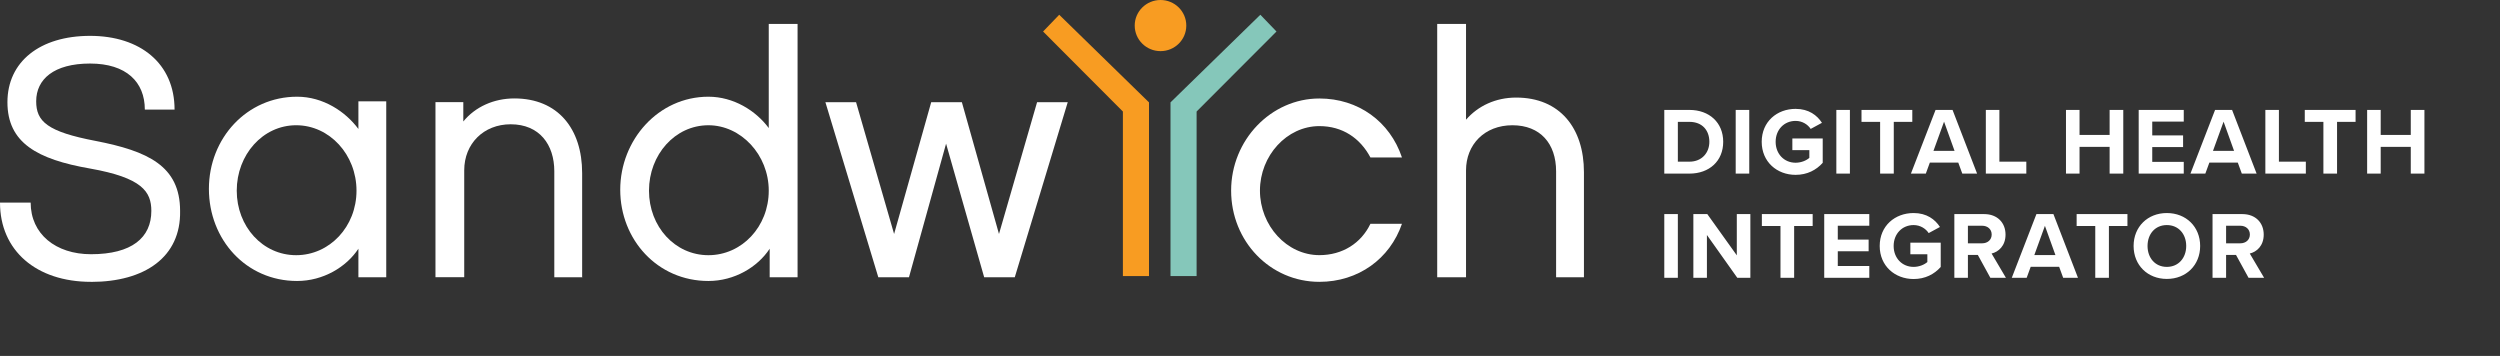
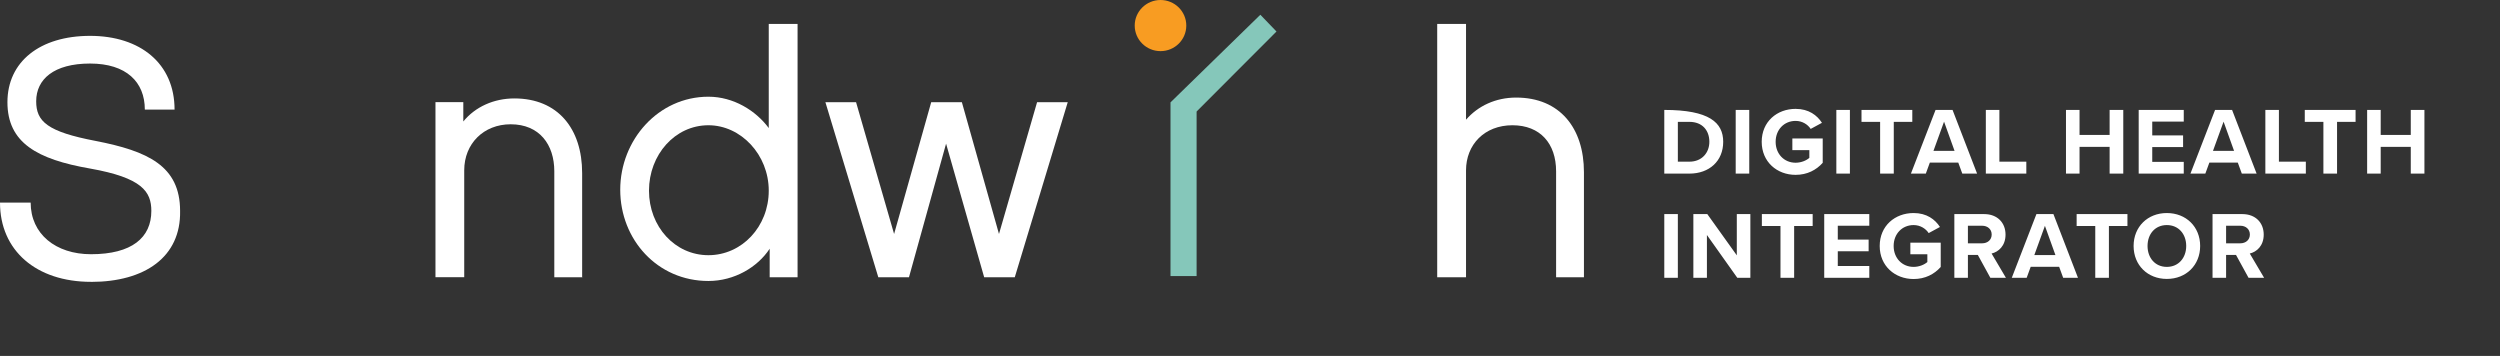
<svg xmlns="http://www.w3.org/2000/svg" width="288" height="41" viewBox="0 0 288 41" fill="none">
  <rect x="0" y="0" width="288" height="41" fill="#333333" stroke="none" />
  <path d="M10.483 32.468C4.169 32.468 0 28.857 0 23.343H3.532C3.532 26.953 6.42 29.286 10.483 29.286C15.19 29.286 17.434 27.375 17.434 24.298C17.434 22.071 16.366 20.477 10.377 19.416C4.276 18.355 0.856 16.445 0.856 11.774C0.856 7.102 4.601 4.131 10.377 4.131C16.153 4.131 20.11 7.313 20.11 12.623H16.684C16.684 9.441 14.546 7.32 10.377 7.32C6.208 7.32 4.169 9.125 4.169 11.668C4.169 14 5.457 15.173 11.014 16.234C17.009 17.4 20.747 19.1 20.747 24.298C20.854 29.608 16.684 32.474 10.483 32.474" fill="white" />
-   <path d="M34.118 14.428C30.267 14.428 27.273 17.828 27.273 21.965C27.273 26.103 30.267 29.397 34.118 29.397C37.969 29.397 41.069 26.11 41.069 21.965C41.069 17.821 37.969 14.428 34.118 14.428ZM44.495 31.94H41.288V28.653C39.894 30.774 37.219 32.369 34.224 32.369C28.342 32.369 24.066 27.592 24.066 21.755C24.066 15.917 28.448 11.141 34.224 11.141C37.219 11.141 39.788 12.84 41.288 14.857V11.674H44.495V31.947V31.94Z" fill="white" />
  <path d="M67.169 31.941H63.856V19.733C63.856 16.656 62.143 14.317 58.83 14.317C55.723 14.317 53.479 16.544 53.479 19.621V31.934H50.166V11.767H53.373V13.994C54.76 12.294 56.905 11.339 59.255 11.339C64.281 11.339 67.063 14.844 67.063 19.937V31.934H67.169" fill="white" />
  <path d="M81.609 14.429C77.758 14.429 74.764 17.822 74.764 21.966C74.764 26.11 77.758 29.398 81.609 29.398C85.46 29.398 88.56 26.11 88.56 21.966C88.56 17.822 85.353 14.429 81.609 14.429ZM91.88 31.941H88.666V28.653C87.279 30.775 84.603 32.369 81.609 32.369C75.727 32.369 71.451 27.592 71.451 21.86C71.451 16.128 75.833 11.141 81.609 11.141C84.497 11.141 87.066 12.735 88.56 14.752V2.754H91.88V31.941Z" fill="white" />
  <path d="M115.083 26.953L119.472 11.773H123.004L116.902 31.941H113.377L108.988 16.55L104.713 31.941H101.181L95.086 11.773H98.618L103 26.953L107.275 11.773H110.807L115.083 26.953Z" fill="white" />
-   <path d="M151.991 32.468C146.321 32.468 141.826 27.797 141.826 21.96C141.826 16.122 146.427 11.346 151.991 11.346C156.479 11.346 160.117 14.001 161.505 18.138H157.873C156.691 15.912 154.66 14.528 151.991 14.528C148.246 14.528 145.146 17.928 145.146 21.96C145.146 25.992 148.246 29.392 151.991 29.392C154.66 29.392 156.804 28.015 157.873 25.781H161.505C160.117 29.813 156.479 32.468 151.991 32.468Z" fill="white" />
  <path d="M182.576 31.941H179.263V19.732C179.263 16.55 177.444 14.429 174.23 14.429C171.017 14.429 168.886 16.656 168.886 19.627V31.941H165.566V2.754H168.886V13.79C170.274 12.195 172.305 11.24 174.662 11.24C179.688 11.24 182.47 14.745 182.47 19.838V31.941H182.576Z" fill="white" />
  <path d="M130.719 2.945C130.719 4.572 132.047 5.89 133.693 5.89C135.34 5.89 136.661 4.572 136.661 2.945C136.661 1.318 135.333 0 133.693 0C132.053 0 130.719 1.318 130.719 2.945Z" fill="#F89C22" />
  <path d="M134.842 11.793L145.192 1.699L147.051 3.63L137.849 12.847V31.802H134.842V11.793Z" fill="#85C7BA" />
-   <path d="M132.365 11.794L122.021 1.7L120.162 3.631L129.357 12.848V31.803H132.365V11.794Z" fill="#F89C22" />
-   <path d="M194.619 20H191.726V12.663H194.619C196.918 12.663 198.513 14.126 198.513 16.337C198.513 18.548 196.918 20 194.619 20ZM193.288 14.038V18.625H194.619C196.071 18.625 196.918 17.58 196.918 16.337C196.918 15.039 196.126 14.038 194.619 14.038H193.288ZM201.514 20H199.952V12.663H201.514V20ZM202.948 16.337C202.948 14.016 204.708 12.542 206.853 12.542C208.371 12.542 209.328 13.279 209.889 14.148L208.591 14.852C208.25 14.335 207.623 13.928 206.853 13.928C205.522 13.928 204.554 14.951 204.554 16.337C204.554 17.723 205.522 18.746 206.853 18.746C207.524 18.746 208.118 18.471 208.437 18.185V17.294H206.479V15.952H209.977V18.757C209.229 19.593 208.184 20.143 206.853 20.143C204.708 20.143 202.948 18.647 202.948 16.337ZM213.109 20H211.547V12.663H213.109V20ZM218.163 20H216.59V14.038H214.445V12.663H220.297V14.038H218.163V20ZM227.761 20H226.056L225.594 18.735H222.316L221.854 20H220.138L222.976 12.663H224.934L227.761 20ZM225.165 17.382L223.955 14.016L222.734 17.382H225.165ZM233.432 20H228.768V12.663H230.33V18.625H233.432V20ZM244.601 20H243.028V16.92H239.563V20H238.001V12.663H239.563V15.545H243.028V12.663H244.601V20ZM251.569 20H246.377V12.663H251.569V14.005H247.939V15.6H251.492V16.942H247.939V18.647H251.569V20ZM259.962 20H258.257L257.795 18.735H254.517L254.055 20H252.339L255.177 12.663H257.135L259.962 20ZM257.366 17.382L256.156 14.016L254.935 17.382H257.366ZM265.633 20H260.969V12.663H262.531V18.625H265.633V20ZM269.228 20H267.655V14.038H265.51V12.663H271.362V14.038H269.228V20ZM279.294 20H277.721V16.92H274.256V20H272.694V12.663H274.256V15.545H277.721V12.663H279.294V20ZM193.288 32H191.726V24.663H193.288V32ZM201.642 32H200.135L196.637 27.072V32H195.075V24.663H196.681L200.08 29.415V24.663H201.642V32ZM206.685 32H205.112V26.038H202.967V24.663H208.819V26.038H206.685V32ZM215.343 32H210.151V24.663H215.343V26.005H211.713V27.6H215.266V28.942H211.713V30.647H215.343V32ZM216.542 28.337C216.542 26.016 218.302 24.542 220.447 24.542C221.965 24.542 222.922 25.279 223.483 26.148L222.185 26.852C221.844 26.335 221.217 25.928 220.447 25.928C219.116 25.928 218.148 26.951 218.148 28.337C218.148 29.723 219.116 30.746 220.447 30.746C221.118 30.746 221.712 30.471 222.031 30.185V29.294H220.073V27.952H223.571V30.757C222.823 31.593 221.778 32.143 220.447 32.143C218.302 32.143 216.542 30.647 216.542 28.337ZM231.081 32H229.288L227.847 29.371H226.703V32H225.141V24.663H228.573C230.102 24.663 231.037 25.664 231.037 27.028C231.037 28.326 230.223 29.019 229.431 29.206L231.081 32ZM229.442 27.017C229.442 26.401 228.969 26.005 228.342 26.005H226.703V28.029H228.342C228.969 28.029 229.442 27.633 229.442 27.017ZM239.381 32H237.676L237.214 30.735H233.936L233.474 32H231.758L234.596 24.663H236.554L239.381 32ZM236.785 29.382L235.575 26.016L234.354 29.382H236.785ZM242.947 32H241.374V26.038H239.229V24.663H245.081V26.038H242.947V32ZM245.791 28.337C245.791 26.126 247.408 24.542 249.619 24.542C251.841 24.542 253.458 26.126 253.458 28.337C253.458 30.548 251.841 32.132 249.619 32.132C247.408 32.132 245.791 30.548 245.791 28.337ZM251.852 28.337C251.852 26.962 250.972 25.928 249.619 25.928C248.266 25.928 247.397 26.962 247.397 28.337C247.397 29.701 248.266 30.746 249.619 30.746C250.972 30.746 251.852 29.701 251.852 28.337ZM260.824 32H259.031L257.59 29.371H256.446V32H254.884V24.663H258.316C259.845 24.663 260.78 25.664 260.78 27.028C260.78 28.326 259.966 29.019 259.174 29.206L260.824 32ZM259.185 27.017C259.185 26.401 258.712 26.005 258.085 26.005H256.446V28.029H258.085C258.712 28.029 259.185 27.633 259.185 27.017Z" fill="white" />
+   <path d="M194.619 20H191.726V12.663C196.918 12.663 198.513 14.126 198.513 16.337C198.513 18.548 196.918 20 194.619 20ZM193.288 14.038V18.625H194.619C196.071 18.625 196.918 17.58 196.918 16.337C196.918 15.039 196.126 14.038 194.619 14.038H193.288ZM201.514 20H199.952V12.663H201.514V20ZM202.948 16.337C202.948 14.016 204.708 12.542 206.853 12.542C208.371 12.542 209.328 13.279 209.889 14.148L208.591 14.852C208.25 14.335 207.623 13.928 206.853 13.928C205.522 13.928 204.554 14.951 204.554 16.337C204.554 17.723 205.522 18.746 206.853 18.746C207.524 18.746 208.118 18.471 208.437 18.185V17.294H206.479V15.952H209.977V18.757C209.229 19.593 208.184 20.143 206.853 20.143C204.708 20.143 202.948 18.647 202.948 16.337ZM213.109 20H211.547V12.663H213.109V20ZM218.163 20H216.59V14.038H214.445V12.663H220.297V14.038H218.163V20ZM227.761 20H226.056L225.594 18.735H222.316L221.854 20H220.138L222.976 12.663H224.934L227.761 20ZM225.165 17.382L223.955 14.016L222.734 17.382H225.165ZM233.432 20H228.768V12.663H230.33V18.625H233.432V20ZM244.601 20H243.028V16.92H239.563V20H238.001V12.663H239.563V15.545H243.028V12.663H244.601V20ZM251.569 20H246.377V12.663H251.569V14.005H247.939V15.6H251.492V16.942H247.939V18.647H251.569V20ZM259.962 20H258.257L257.795 18.735H254.517L254.055 20H252.339L255.177 12.663H257.135L259.962 20ZM257.366 17.382L256.156 14.016L254.935 17.382H257.366ZM265.633 20H260.969V12.663H262.531V18.625H265.633V20ZM269.228 20H267.655V14.038H265.51V12.663H271.362V14.038H269.228V20ZM279.294 20H277.721V16.92H274.256V20H272.694V12.663H274.256V15.545H277.721V12.663H279.294V20ZM193.288 32H191.726V24.663H193.288V32ZM201.642 32H200.135L196.637 27.072V32H195.075V24.663H196.681L200.08 29.415V24.663H201.642V32ZM206.685 32H205.112V26.038H202.967V24.663H208.819V26.038H206.685V32ZM215.343 32H210.151V24.663H215.343V26.005H211.713V27.6H215.266V28.942H211.713V30.647H215.343V32ZM216.542 28.337C216.542 26.016 218.302 24.542 220.447 24.542C221.965 24.542 222.922 25.279 223.483 26.148L222.185 26.852C221.844 26.335 221.217 25.928 220.447 25.928C219.116 25.928 218.148 26.951 218.148 28.337C218.148 29.723 219.116 30.746 220.447 30.746C221.118 30.746 221.712 30.471 222.031 30.185V29.294H220.073V27.952H223.571V30.757C222.823 31.593 221.778 32.143 220.447 32.143C218.302 32.143 216.542 30.647 216.542 28.337ZM231.081 32H229.288L227.847 29.371H226.703V32H225.141V24.663H228.573C230.102 24.663 231.037 25.664 231.037 27.028C231.037 28.326 230.223 29.019 229.431 29.206L231.081 32ZM229.442 27.017C229.442 26.401 228.969 26.005 228.342 26.005H226.703V28.029H228.342C228.969 28.029 229.442 27.633 229.442 27.017ZM239.381 32H237.676L237.214 30.735H233.936L233.474 32H231.758L234.596 24.663H236.554L239.381 32ZM236.785 29.382L235.575 26.016L234.354 29.382H236.785ZM242.947 32H241.374V26.038H239.229V24.663H245.081V26.038H242.947V32ZM245.791 28.337C245.791 26.126 247.408 24.542 249.619 24.542C251.841 24.542 253.458 26.126 253.458 28.337C253.458 30.548 251.841 32.132 249.619 32.132C247.408 32.132 245.791 30.548 245.791 28.337ZM251.852 28.337C251.852 26.962 250.972 25.928 249.619 25.928C248.266 25.928 247.397 26.962 247.397 28.337C247.397 29.701 248.266 30.746 249.619 30.746C250.972 30.746 251.852 29.701 251.852 28.337ZM260.824 32H259.031L257.59 29.371H256.446V32H254.884V24.663H258.316C259.845 24.663 260.78 25.664 260.78 27.028C260.78 28.326 259.966 29.019 259.174 29.206L260.824 32ZM259.185 27.017C259.185 26.401 258.712 26.005 258.085 26.005H256.446V28.029H258.085C258.712 28.029 259.185 27.633 259.185 27.017Z" fill="white" />
</svg>